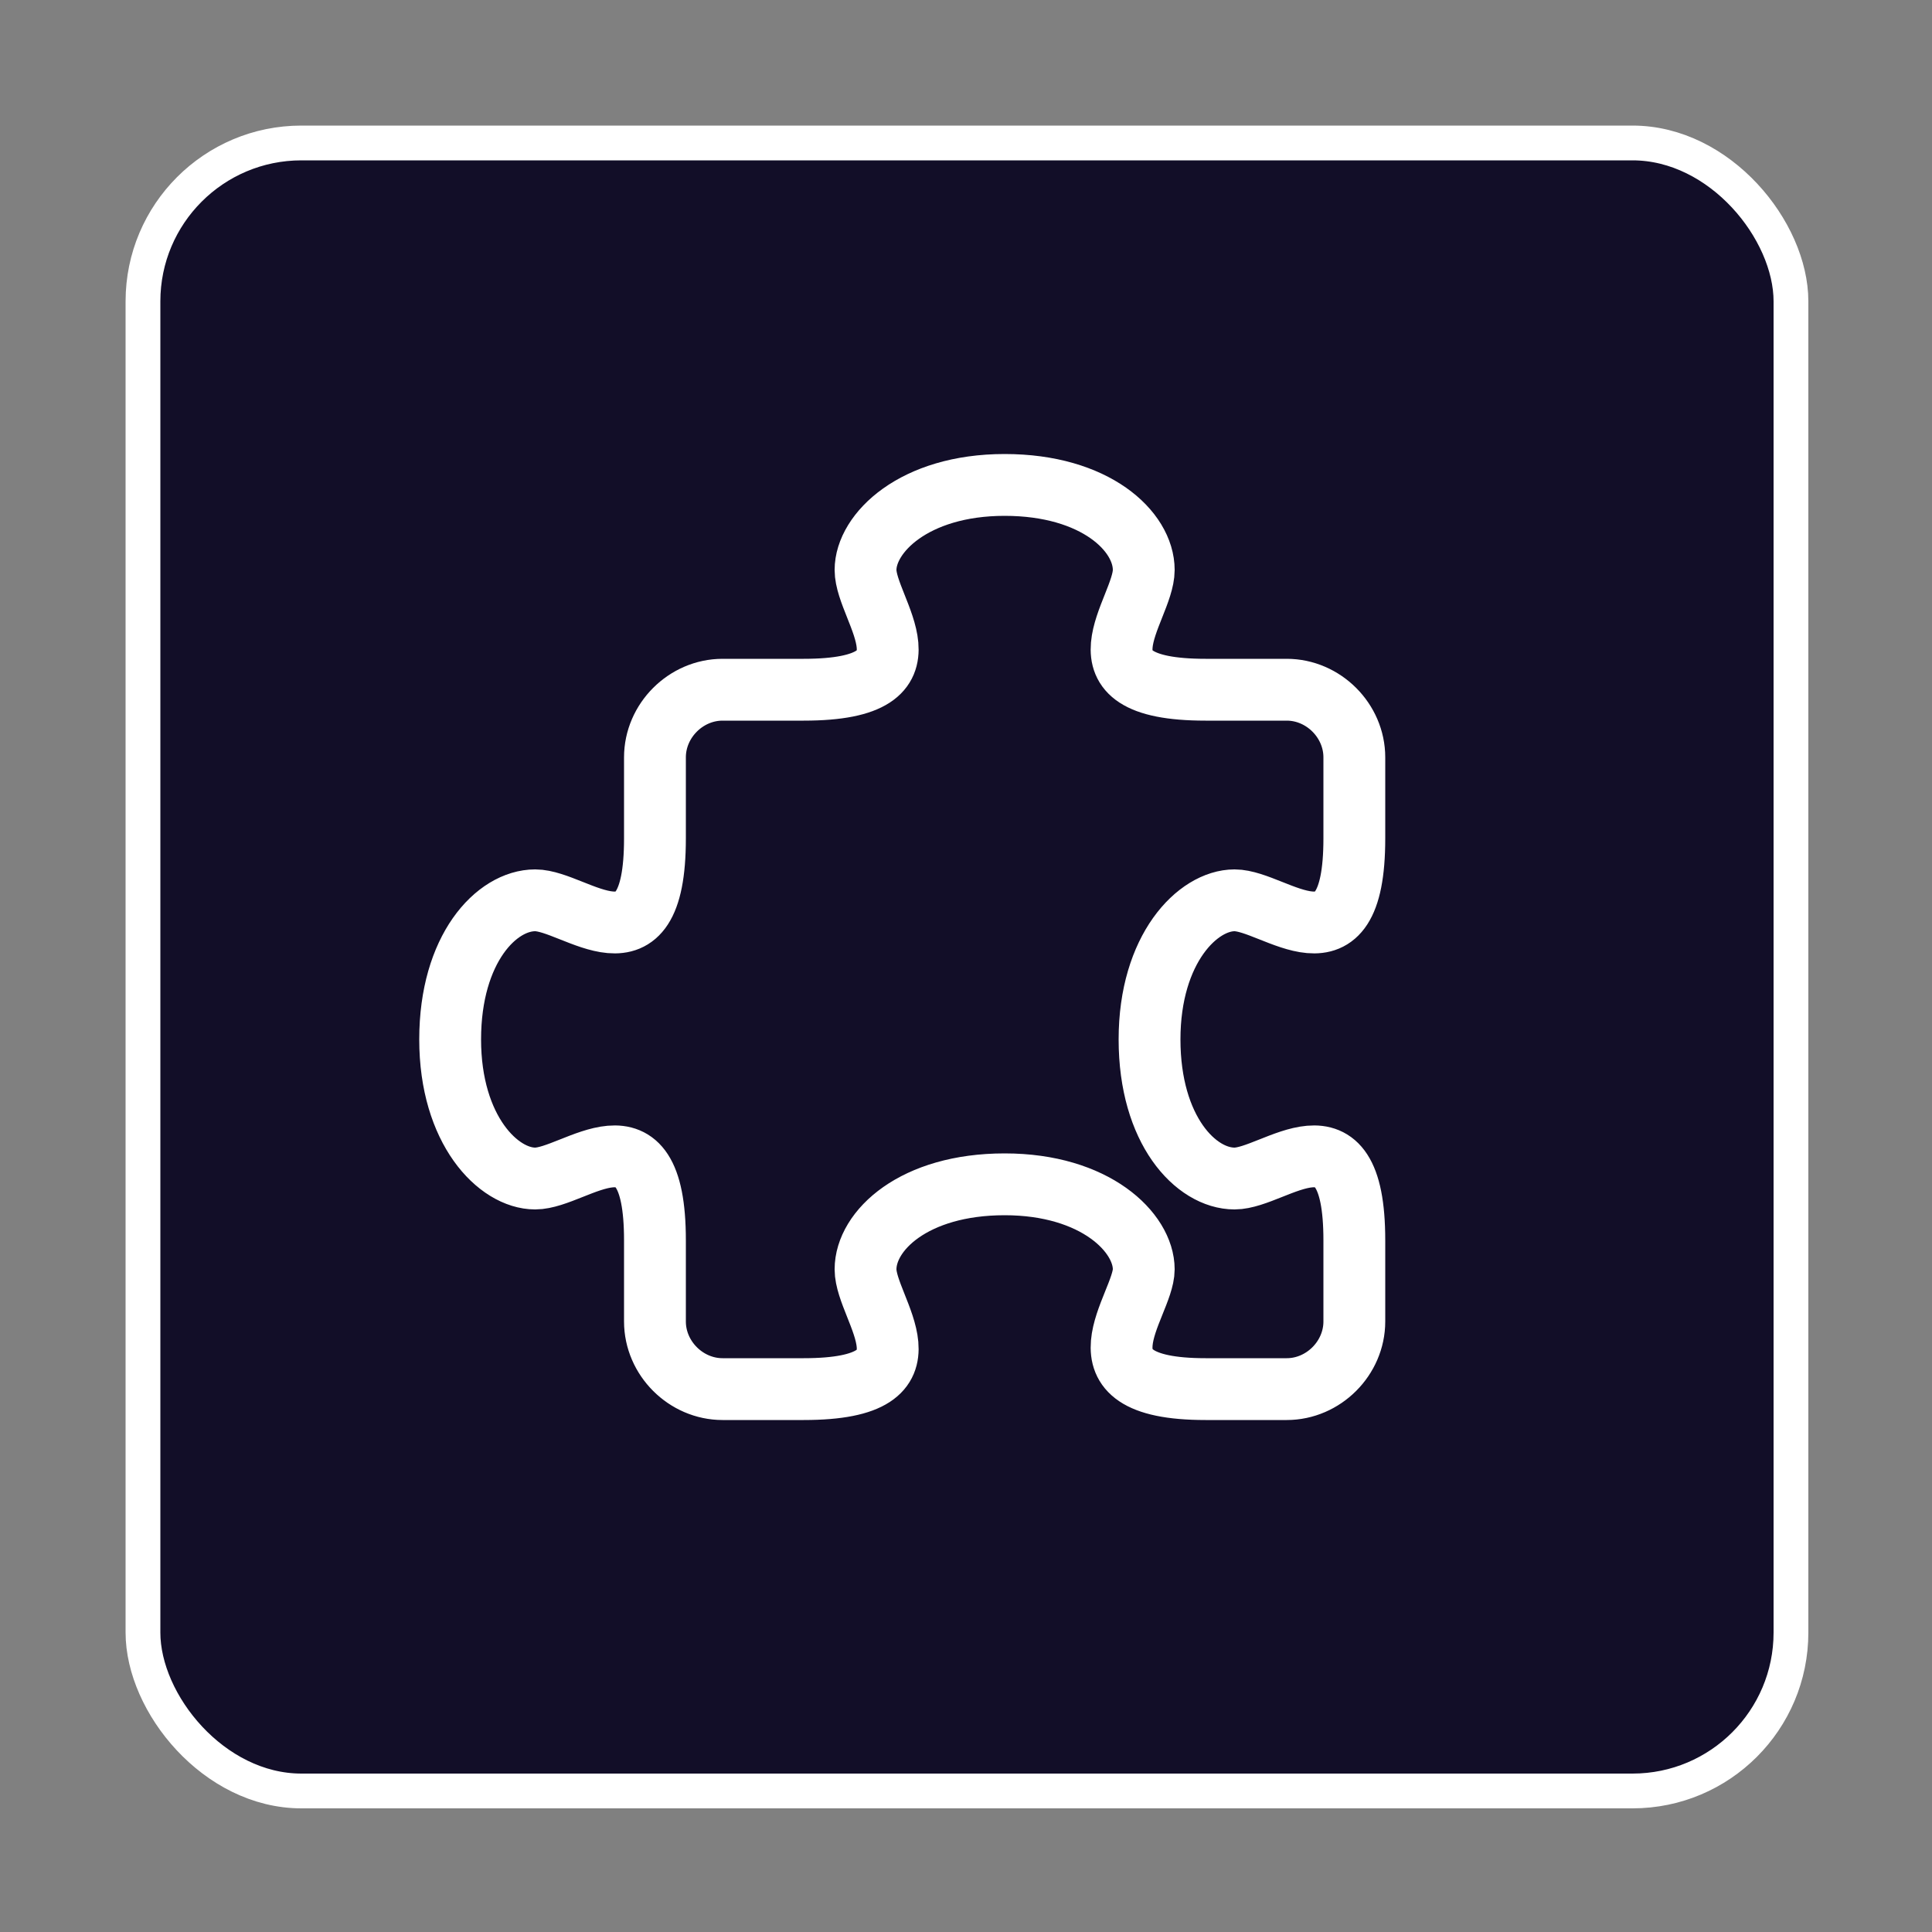
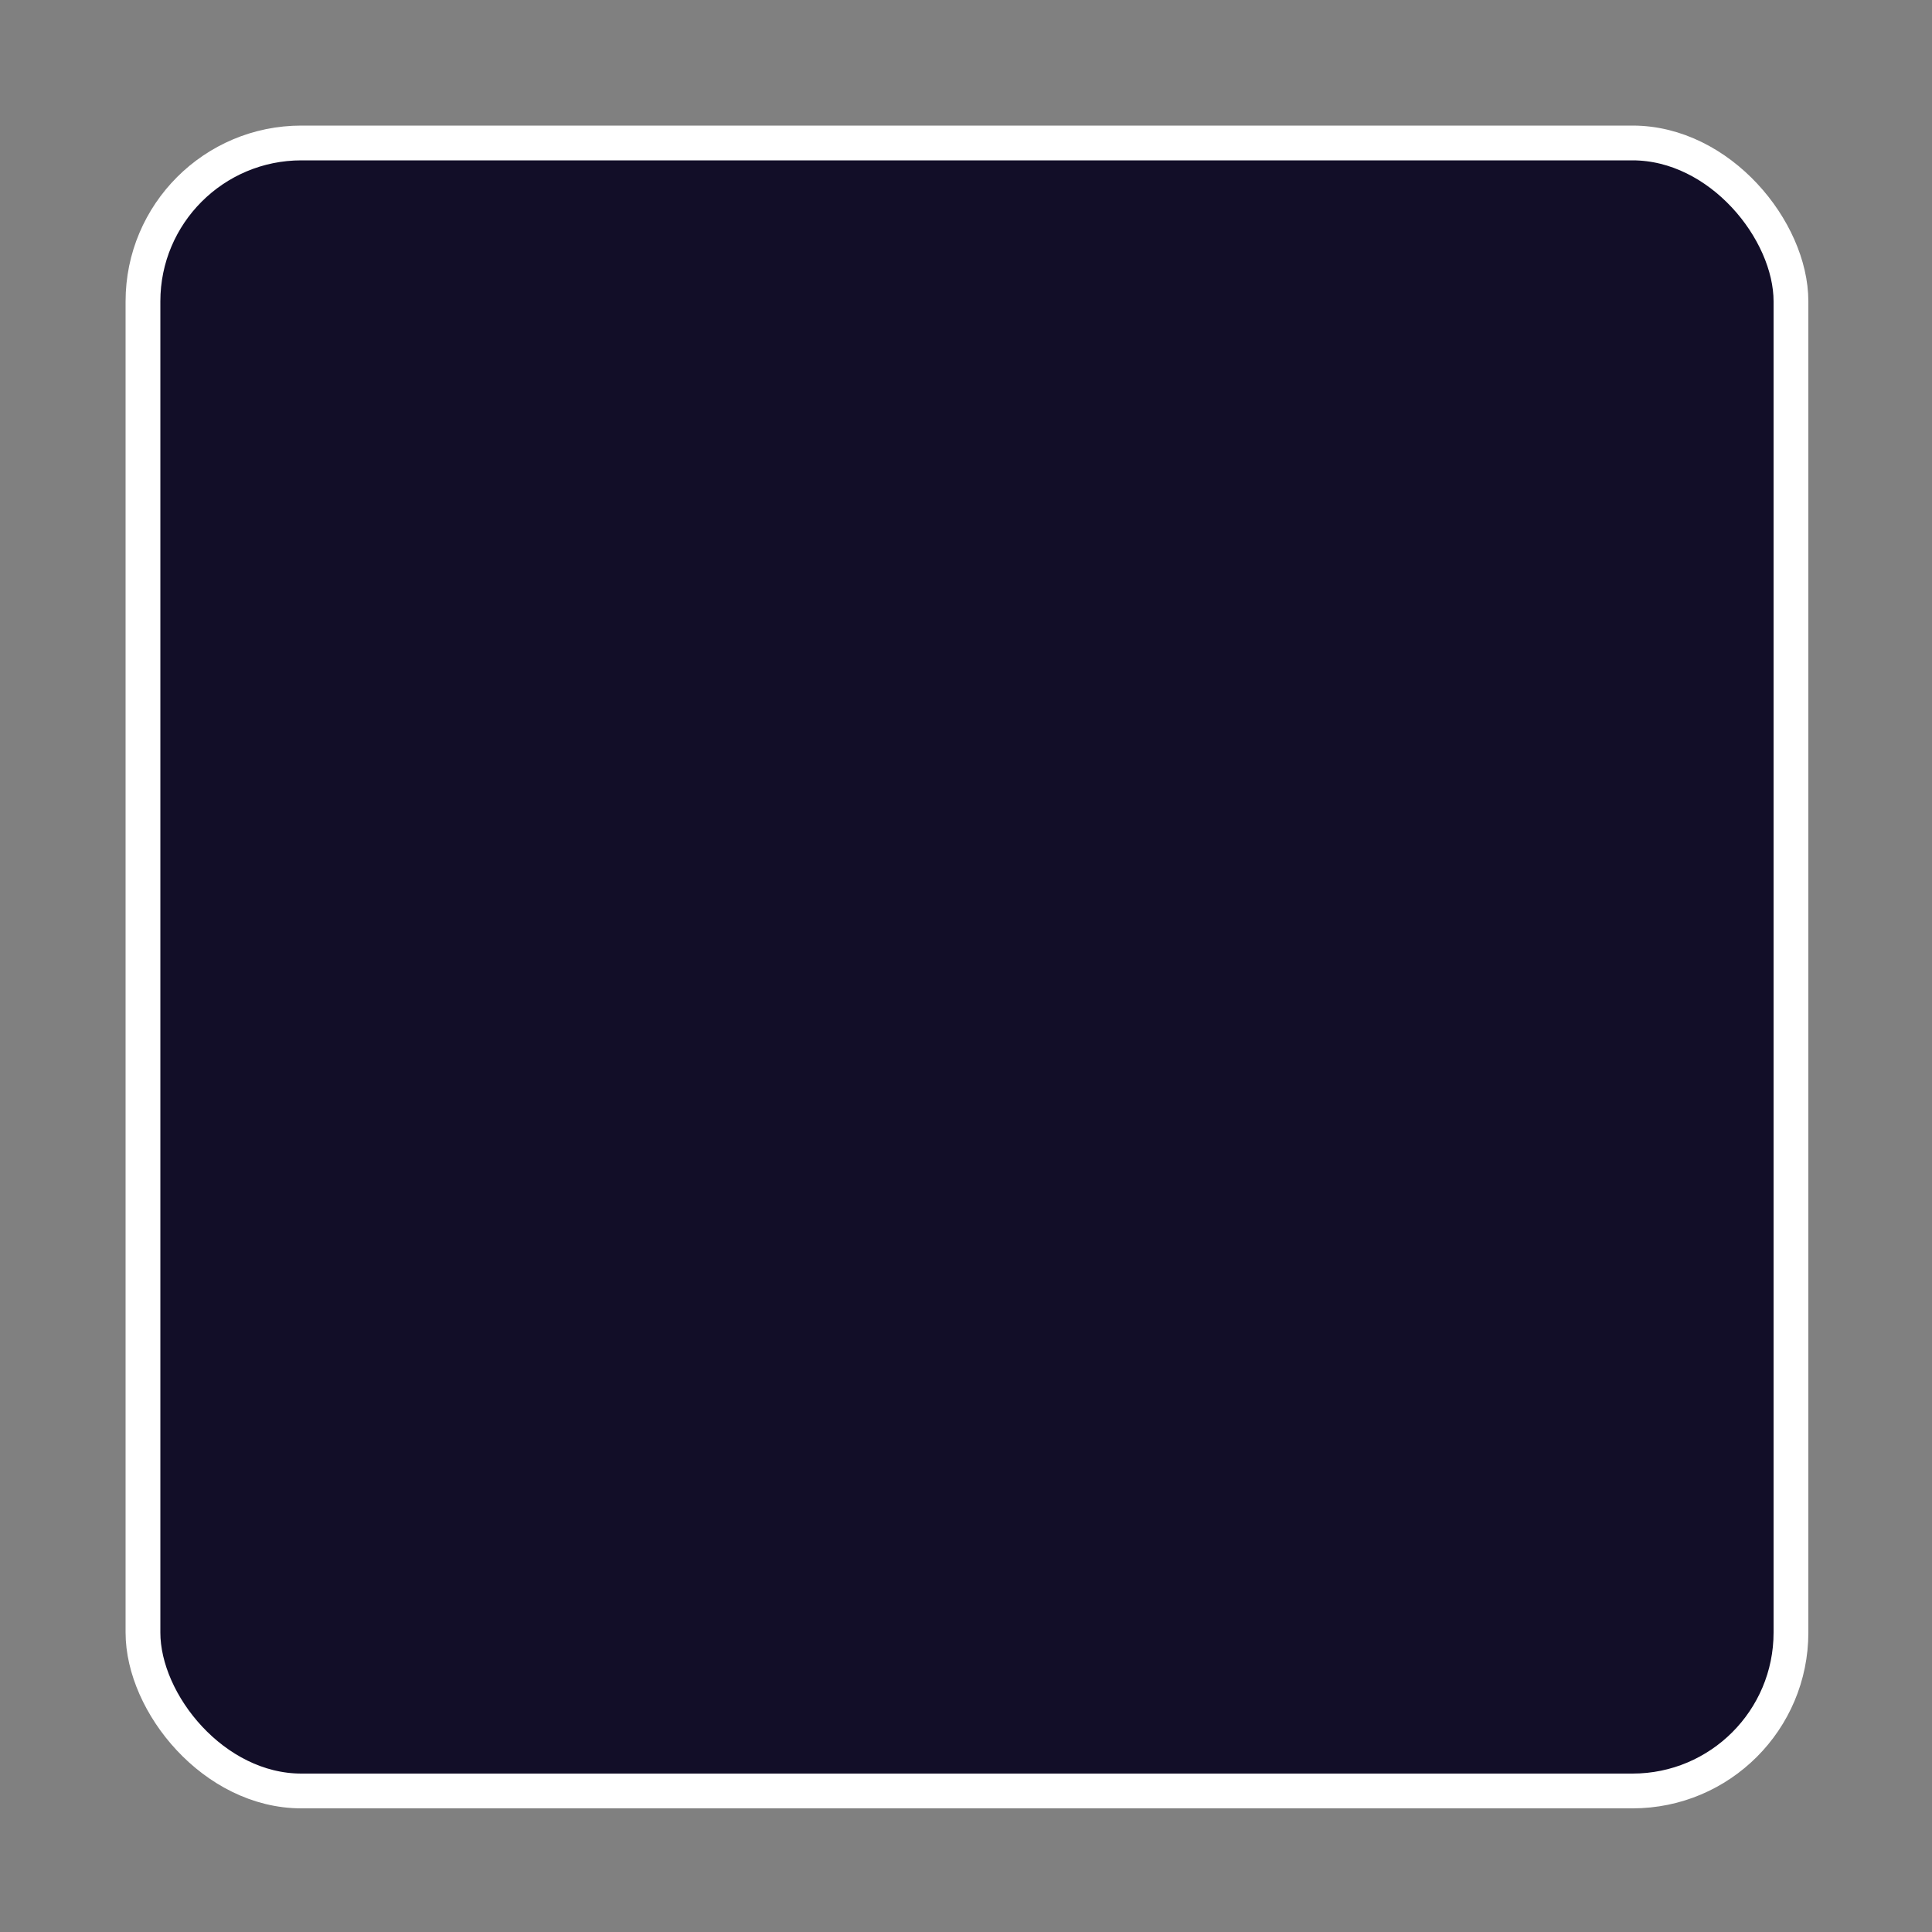
<svg xmlns="http://www.w3.org/2000/svg" id="Layer_1" version="1.1" viewBox="0 0 100 100">
  <rect x="0" y="0" width="100" height="100" fill="#808080" stroke="none" />
  <defs>
    <style>
      .st0 {
        fill: #120e28;
        stroke-width: 1.8px;
      }

      .st0, .st1 {
        stroke: #fff;
        stroke-linecap: round;
        stroke-linejoin: round;
      }

      .st1 {
        fill: none;
        stroke-width: 3.2px;
      }
    </style>
  </defs>
  <rect class="st0" x="7.4" y="7.4" width="85.3" height="85.3" rx="8.2" ry="8.2" />
-   <path class="st1" d="M27.7,61c2.1,0,6.2-4.1,6.2,3.2v4.2c0,1.9,1.6,3.5,3.5,3.5h4.2c7.3,0,3.2-4.1,3.2-6.2,0-2,2.5-4.4,7.2-4.4,4.7,0,7.2,2.5,7.2,4.4s-4.1,6.2,3.2,6.2h4.2c1.9,0,3.5-1.6,3.5-3.5v-4.2c0-7.3-4.1-3.2-6.2-3.2-2,0-4.4-2.5-4.4-7.2,0-4.7,2.5-7.2,4.4-7.2,2.1,0,6.2,4.1,6.2-3.2v-4.2c0-1.9-1.6-3.5-3.5-3.5h-4.2c-7.3,0-3.2-4.1-3.2-6.2,0-2-2.5-4.4-7.2-4.4-4.7,0-7.2,2.5-7.2,4.4,0,2.1,4.1,6.2-3.2,6.2h-4.2c-1.9,0-3.5,1.6-3.5,3.5v4.2c0,7.3-4.1,3.2-6.2,3.2-2,0-4.4,2.5-4.4,7.2,0,4.7,2.5,7.2,4.4,7.2Z" />
</svg>